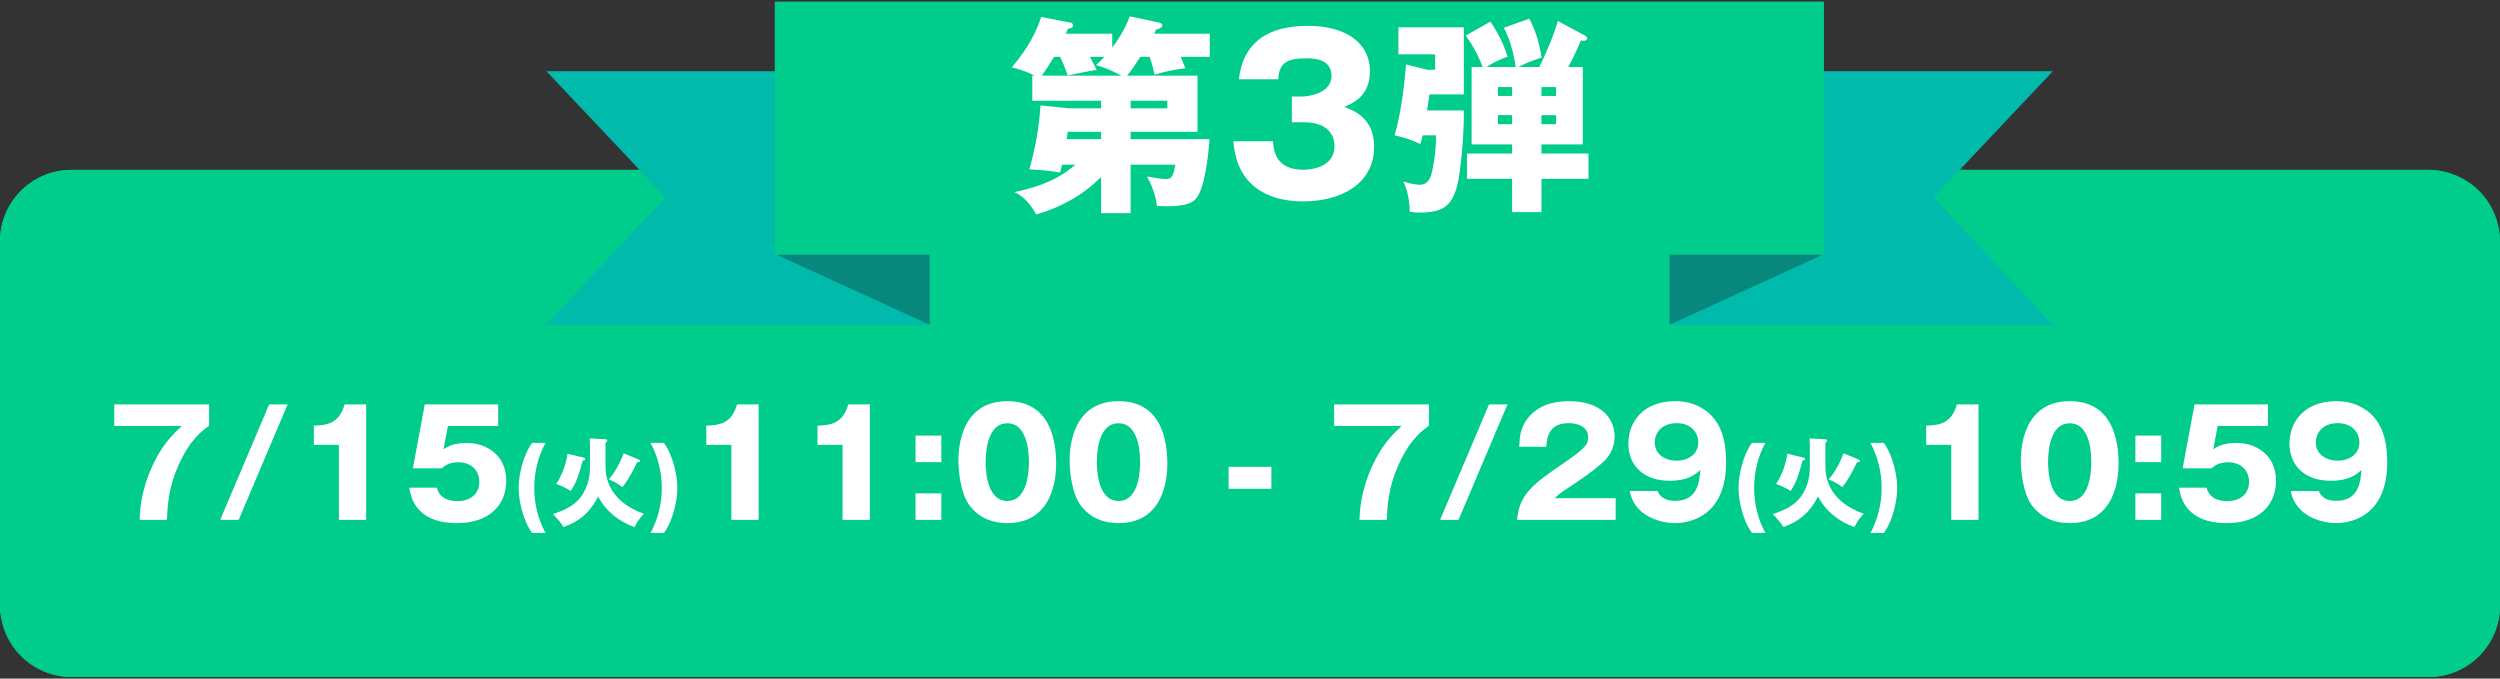
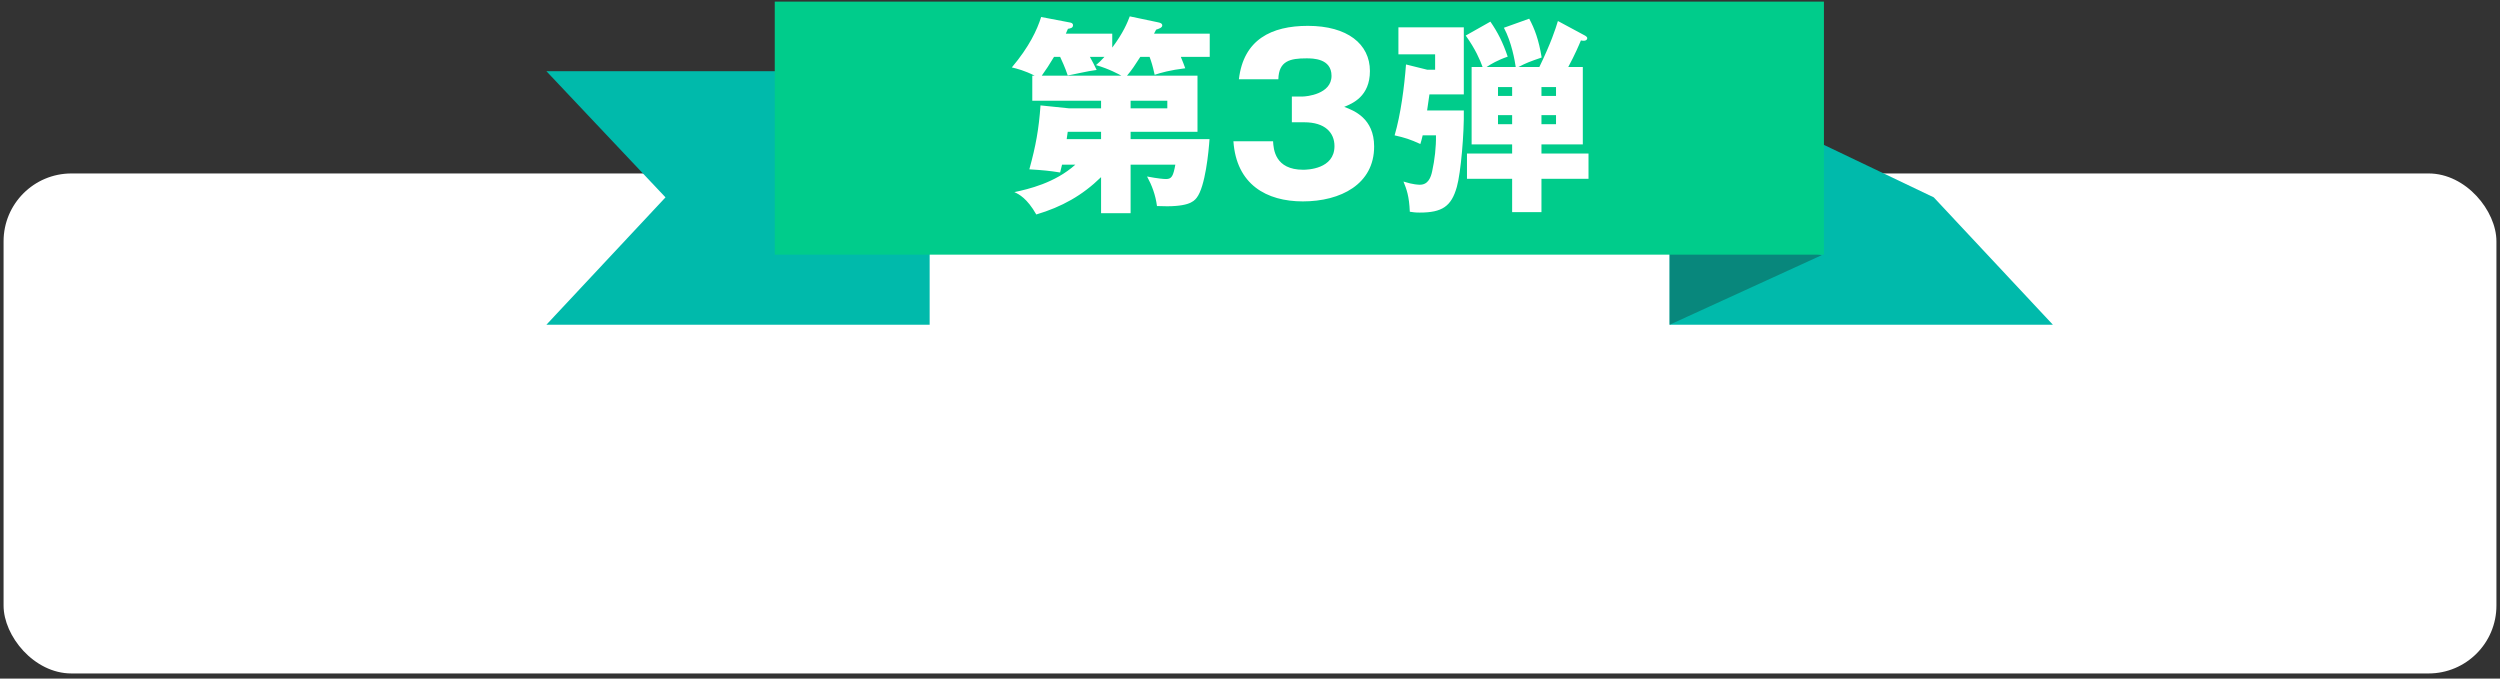
<svg xmlns="http://www.w3.org/2000/svg" width="350" height="95" viewBox="0 0 350 95" fill="none">
  <rect x="0" y="0" width="350" height="95" fill="#333333" stroke="none" />
  <rect x="0.5" y="24.284" width="349" height="70" rx="9.5" fill="white" />
-   <rect x="0.5" y="24.284" width="349" height="70" rx="9.5" stroke="#00CC8B" />
-   <path d="M0 33.784C0 28.261 4.477 23.784 10 23.784H340C345.523 23.784 350 28.261 350 33.784V84.784C350 90.307 345.523 94.784 340 94.784H10C4.477 94.784 0 90.307 0 84.784V33.784Z" fill="#00CC8B" />
  <path d="M25.436 59.632H15.998V56.615H29.273V59.611C28.391 60.227 26.565 61.52 24.944 65.233C23.61 68.25 23.467 70.671 23.364 72.784H19.547C19.589 71.615 19.671 68.886 21.333 65.233C22.666 62.34 23.98 61.047 25.436 59.632ZM33.414 72.784H30.828L37.682 56.615H40.267L33.414 72.784ZM51.265 72.784H47.449V62.279H43.94V59.591C46.012 59.529 47.489 59.18 48.249 56.615H51.265V72.784ZM69.748 56.615V59.632H62.71L62.094 62.894C63.161 62.114 64.495 62.012 65.377 62.012C68.004 62.012 70.876 63.633 70.876 67.306C70.876 70.773 68.414 73.236 64.003 73.236C58.155 73.236 57.519 69.563 57.293 68.27H61.171C61.561 70.158 63.674 70.158 64.064 70.158C65.931 70.158 67.101 69.07 67.101 67.47C67.101 65.685 65.747 64.72 64.249 64.72C62.833 64.72 62.32 65.172 61.848 65.562H57.806L59.468 56.615H69.748ZM76.371 74.617H74.497C73.17 72.811 72.609 69.98 72.609 68.311C72.609 66.642 73.17 63.811 74.497 62.005H76.371C75.318 63.947 74.798 66.109 74.798 68.311C74.798 70.513 75.318 72.675 76.371 74.617ZM79.45 63.523L81.694 64.057C81.79 64.084 81.926 64.125 81.926 64.276C81.926 64.426 81.817 64.454 81.571 64.495C80.983 66.752 80.613 67.641 79.915 68.735C79.396 68.379 78.233 67.86 77.864 67.737C78.602 66.711 79.232 65.069 79.45 63.523ZM87.316 63.455L89.381 64.317C89.477 64.358 89.6 64.399 89.6 64.508C89.6 64.686 89.463 64.7 89.19 64.713C88.711 65.794 87.74 67.559 87.124 68.188C86.358 67.573 85.579 67.258 85.223 67.121C86.167 66.095 86.96 64.44 87.316 63.455ZM82.556 61.376L84.772 61.499C84.908 61.513 85.018 61.554 85.018 61.677C85.018 61.855 84.854 61.923 84.772 61.964V65.124C84.772 66.382 84.867 70.021 90.147 71.936C89.628 72.456 89.258 72.962 88.834 73.796C86.659 73.017 84.785 71.553 83.746 69.501C82.514 71.909 80.969 73.044 78.89 73.796C78.548 73.153 77.672 72.237 77.412 71.977C79.067 71.403 80.654 70.76 81.639 69.091C82.597 67.449 82.597 66.054 82.597 65.028C82.597 62.265 82.597 61.964 82.556 61.376ZM92.952 74.617H91.078C92.117 72.675 92.651 70.513 92.651 68.311C92.651 66.109 92.117 63.947 91.078 62.005H92.952C94.265 63.811 94.826 66.629 94.826 68.311C94.826 69.98 94.278 72.811 92.952 74.617ZM106.208 72.784H102.392V62.279H98.883V59.591C100.956 59.529 102.433 59.18 103.192 56.615H106.208V72.784ZM121.778 72.784H117.961V62.279H114.452V59.591C116.525 59.529 118.002 59.18 118.761 56.615H121.778V72.784ZM128.175 69.07H131.786V72.784H128.175V69.07ZM128.175 60.986H131.786V64.7H128.175V60.986ZM141.028 56.164C147.02 56.164 147.861 61.622 147.861 64.967C147.861 66.936 147.389 73.236 141.028 73.236C138.053 73.236 136.453 71.799 135.612 70.589C134.545 69.029 134.175 66.218 134.175 64.433C134.175 62.463 134.647 56.164 141.028 56.164ZM141.028 59.262C137.992 59.262 137.992 63.961 137.992 64.7C137.992 65.377 137.992 70.137 141.028 70.137C144.045 70.137 144.045 65.397 144.045 64.7C144.045 63.941 144.045 59.262 141.028 59.262ZM156.598 56.164C162.589 56.164 163.43 61.622 163.43 64.967C163.43 66.936 162.959 73.236 156.598 73.236C153.623 73.236 152.022 71.799 151.181 70.589C150.114 69.029 149.745 66.218 149.745 64.433C149.745 62.463 150.217 56.164 156.598 56.164ZM156.598 59.262C153.561 59.262 153.561 63.961 153.561 64.7C153.561 65.377 153.561 70.137 156.598 70.137C159.614 70.137 159.614 65.397 159.614 64.7C159.614 63.941 159.614 59.262 156.598 59.262ZM177.995 65.356V68.434H172.003V65.356H177.995ZM196.218 59.632H186.779V56.615H200.055V59.611C199.172 60.227 197.346 61.52 195.725 65.233C194.391 68.25 194.248 70.671 194.145 72.784H190.329C190.37 71.615 190.452 68.886 192.114 65.233C193.448 62.34 194.761 61.047 196.218 59.632ZM204.195 72.784H201.61L208.463 56.615H211.048L204.195 72.784ZM226.191 69.747V72.784H212.402C212.669 69.193 214.68 67.716 219.03 64.761C222.333 62.504 222.333 62.032 222.333 61.171C222.333 59.632 220.692 59.242 219.625 59.242C216.855 59.242 216.568 61.212 216.486 62.545H212.69C212.751 61.253 212.813 59.837 213.962 58.462C215.337 56.8 217.327 56.164 219.645 56.164C224.344 56.164 226.047 58.749 226.047 61.109C226.047 62.443 225.514 63.387 225.144 63.92C224.098 65.377 219.953 68.024 219.748 68.168C218.414 69.029 218.209 69.234 217.655 69.747H226.191ZM228.156 68.742H232.075C232.26 69.173 232.691 70.117 234.538 70.117C237.718 70.117 237.923 67.367 238.046 65.787C237.328 66.444 236.384 67.306 233.717 67.306C230.29 67.306 227.972 65.336 227.972 62.094C227.972 59.078 230.044 56.164 234.517 56.164C236.446 56.164 237.656 56.759 238.334 57.169C241.227 58.914 241.658 62.238 241.658 64.7C241.658 72.743 235.933 73.236 234.517 73.236C232.67 73.236 228.833 72.394 228.156 68.742ZM234.722 59.242C232.65 59.242 231.665 60.596 231.665 61.93C231.665 63.633 233.142 64.495 234.722 64.495C236.323 64.495 237.759 63.612 237.759 61.93C237.759 60.596 236.774 59.242 234.722 59.242ZM247.152 74.617H245.278C243.951 72.811 243.391 69.98 243.391 68.311C243.391 66.642 243.951 63.811 245.278 62.005H247.152C246.099 63.947 245.579 66.109 245.579 68.311C245.579 70.513 246.099 72.675 247.152 74.617ZM250.232 63.523L252.475 64.057C252.571 64.084 252.708 64.125 252.708 64.276C252.708 64.426 252.598 64.454 252.352 64.495C251.764 66.752 251.394 67.641 250.697 68.735C250.177 68.379 249.014 67.86 248.645 67.737C249.384 66.711 250.013 65.069 250.232 63.523ZM258.097 63.455L260.163 64.317C260.258 64.358 260.382 64.399 260.382 64.508C260.382 64.686 260.245 64.7 259.971 64.713C259.492 65.794 258.521 67.559 257.906 68.188C257.14 67.573 256.36 67.258 256.004 67.121C256.948 66.095 257.741 64.44 258.097 63.455ZM253.337 61.376L255.553 61.499C255.69 61.513 255.799 61.554 255.799 61.677C255.799 61.855 255.635 61.923 255.553 61.964V65.124C255.553 66.382 255.649 70.021 260.929 71.936C260.409 72.456 260.04 72.962 259.616 73.796C257.441 73.017 255.567 71.553 254.527 69.501C253.296 71.909 251.75 73.044 249.671 73.796C249.329 73.153 248.453 72.237 248.193 71.977C249.849 71.403 251.435 70.76 252.42 69.091C253.378 67.449 253.378 66.054 253.378 65.028C253.378 62.265 253.378 61.964 253.337 61.376ZM263.733 74.617H261.859C262.898 72.675 263.432 70.513 263.432 68.311C263.432 66.109 262.898 63.947 261.859 62.005H263.733C265.046 63.811 265.607 66.629 265.607 68.311C265.607 69.98 265.06 72.811 263.733 74.617ZM276.99 72.784H273.173V62.279H269.664V59.591C271.737 59.529 273.214 59.18 273.973 56.615H276.99V72.784ZM289.768 56.164C295.76 56.164 296.601 61.622 296.601 64.967C296.601 66.936 296.129 73.236 289.768 73.236C286.793 73.236 285.193 71.799 284.351 70.589C283.284 69.029 282.915 66.218 282.915 64.433C282.915 62.463 283.387 56.164 289.768 56.164ZM289.768 59.262C286.732 59.262 286.732 63.961 286.732 64.7C286.732 65.377 286.732 70.137 289.768 70.137C292.784 70.137 292.784 65.397 292.784 64.7C292.784 63.941 292.784 59.262 289.768 59.262ZM298.956 69.07H302.568V72.784H298.956V69.07ZM298.956 60.986H302.568V64.7H298.956V60.986ZM317.514 56.615V59.632H310.476L309.86 62.894C310.927 62.114 312.261 62.012 313.143 62.012C315.77 62.012 318.642 63.633 318.642 67.306C318.642 70.773 316.18 73.236 311.769 73.236C305.921 73.236 305.285 69.563 305.059 68.27H308.937C309.327 70.158 311.44 70.158 311.83 70.158C313.697 70.158 314.867 69.07 314.867 67.47C314.867 65.685 313.513 64.72 312.015 64.72C310.599 64.72 310.086 65.172 309.614 65.562H305.572L307.234 56.615H317.514ZM320.71 68.742H324.63C324.814 69.173 325.245 70.117 327.092 70.117C330.272 70.117 330.477 67.367 330.6 65.787C329.882 66.444 328.938 67.306 326.271 67.306C322.844 67.306 320.526 65.336 320.526 62.094C320.526 59.078 322.598 56.164 327.071 56.164C329 56.164 330.211 56.759 330.888 57.169C333.781 58.914 334.212 62.238 334.212 64.7C334.212 72.743 328.487 73.236 327.071 73.236C325.225 73.236 321.388 72.394 320.71 68.742ZM327.276 59.242C325.204 59.242 324.219 60.596 324.219 61.93C324.219 63.633 325.696 64.495 327.276 64.495C328.877 64.495 330.313 63.612 330.313 61.93C330.313 60.596 329.328 59.242 327.276 59.242Z" fill="white" />
  <path d="M130.151 9.968H76.496L93.17 27.631L76.496 45.462H130.151V9.968Z" fill="#00BAAB" />
-   <path d="M108.854 35.722L130.151 45.462V29.942L108.854 35.722Z" fill="#08877C" />
-   <path d="M233.748 9.968H287.403L270.727 27.631L287.403 45.462H233.748V9.968Z" fill="#00BAAB" />
+   <path d="M233.748 9.968L270.727 27.631L287.403 45.462H233.748V9.968Z" fill="#00BAAB" />
  <path d="M255.045 35.722L233.748 45.462V29.942L255.045 35.722Z" fill="#08877C" />
  <path d="M255.349 0.226H108.465V35.651H255.349V0.226Z" fill="#00CC8B" />
  <path d="M150.546 23.056H148.685C148.626 23.352 148.478 23.913 148.419 24.149C146.942 23.913 146.027 23.824 144.107 23.706C145.022 20.398 145.436 18.064 145.672 14.756L149.689 15.169H154.15V14.106H144.52V10.591H144.845C143.457 9.882 142.394 9.616 141.655 9.439C144.077 6.574 145.2 4.181 145.761 2.379L149.778 3.147C149.955 3.177 150.221 3.236 150.221 3.531C150.221 3.915 149.867 3.974 149.512 4.034C149.394 4.329 149.305 4.536 149.217 4.713H155.715V6.662C157.281 4.565 157.842 3.147 158.167 2.291L162.095 3.118C162.391 3.177 162.716 3.265 162.716 3.561C162.716 3.886 162.214 4.034 161.859 4.152C161.741 4.388 161.682 4.477 161.564 4.713H169.362V7.962H165.315C165.64 8.73 165.758 9.085 165.935 9.557C163.779 9.823 162.539 10.177 161.652 10.473C161.357 9.144 161.209 8.701 160.943 7.962H159.644C158.905 9.114 158.462 9.793 157.783 10.591H167.649V18.448H158.285V19.482H169.332C169.214 21.225 168.742 26.158 167.531 27.694C167.087 28.255 166.29 29.052 161.977 28.846C161.771 27.28 161.268 25.951 160.589 24.71C162.155 25.006 162.923 25.065 163.247 25.065C164.045 25.065 164.252 24.651 164.547 23.056H158.285V29.85H154.15V24.799C151.521 27.369 148.656 28.964 145.081 30.027C143.782 27.753 142.659 27.191 142.01 26.896C143.959 26.483 147.681 25.626 150.546 23.056ZM154.15 19.482V18.448H149.483C149.453 18.744 149.365 19.305 149.335 19.482H154.15ZM158.285 14.106V15.169H163.425V14.106H158.285ZM154.622 7.962H152.584C152.732 8.198 153.411 9.498 153.529 9.793C152.289 9.941 149.955 10.502 149.483 10.561C149.128 9.469 148.597 8.346 148.419 7.962H147.563C146.883 9.085 146.47 9.734 145.849 10.591H156.985C156.72 10.443 155.302 9.646 153.441 9.114C153.854 8.76 154.179 8.464 154.622 7.962ZM182.602 17.119H180.86V13.515H182.337C182.898 13.515 186.413 13.19 186.413 10.62C186.413 8.169 183.784 8.169 182.898 8.169C180.623 8.169 179.028 8.523 178.969 11.093H173.446C174.095 5.54 177.994 3.62 183.105 3.62C188.628 3.62 191.789 6.16 191.789 9.941C191.789 13.515 189.337 14.49 188.185 14.963C189.544 15.465 192.379 16.558 192.379 20.516C192.379 25.774 187.712 28.196 182.396 28.196C177.315 28.196 173.091 25.833 172.678 19.777H178.231C178.29 20.9 178.497 23.765 182.455 23.765C183.016 23.765 186.826 23.676 186.826 20.457C186.826 18.566 185.497 17.119 182.602 17.119ZM211.699 20.22H206.027V9.38H207.563C207.209 8.405 206.559 6.869 205.2 4.979L208.656 3.029C209.69 4.536 210.399 5.924 211.078 7.933C209.69 8.405 208.686 8.996 208.124 9.38H212.201C212.083 8.553 211.64 5.924 210.547 3.886L214.091 2.616C214.859 4.063 215.42 5.54 215.834 8.051C214.209 8.612 213.707 8.789 212.585 9.38H215.509C217.134 6.013 217.754 4.122 218.108 2.941L221.948 5.008C222.096 5.097 222.214 5.215 222.214 5.333C222.214 5.599 221.948 5.806 221.328 5.658C221.121 6.16 220.501 7.637 219.556 9.38H221.594V20.22H215.804V21.491H222.391V25.035H215.804V29.702H211.699V25.035H205.377V21.491H211.699V20.22ZM211.699 12.186H209.72V13.427H211.699V12.186ZM217.843 12.186H215.804V13.427H217.843V12.186ZM217.843 17.385V16.115H215.804V17.385H217.843ZM209.72 17.385H211.699V16.115H209.72V17.385ZM199.795 15.465H204.934C204.993 18.596 204.521 24.178 203.96 26.158C203.192 28.905 201.892 29.761 198.761 29.761C198.081 29.761 197.786 29.702 197.373 29.643C197.284 27.457 196.93 26.512 196.486 25.419C197.875 25.862 198.643 25.862 198.79 25.862C199.942 25.862 200.326 24.828 200.504 23.972C200.858 22.377 201.065 20.575 201.035 18.95H199.174C199.027 19.6 198.968 19.748 198.849 20.161C197.432 19.512 196.693 19.275 195.246 18.95C196.102 16.026 196.605 12.156 196.841 9.025L199.824 9.764H200.917V7.608H195.778V3.827H204.934V13.22H200.12C200.031 13.752 199.854 15.081 199.795 15.465Z" fill="white" />
</svg>